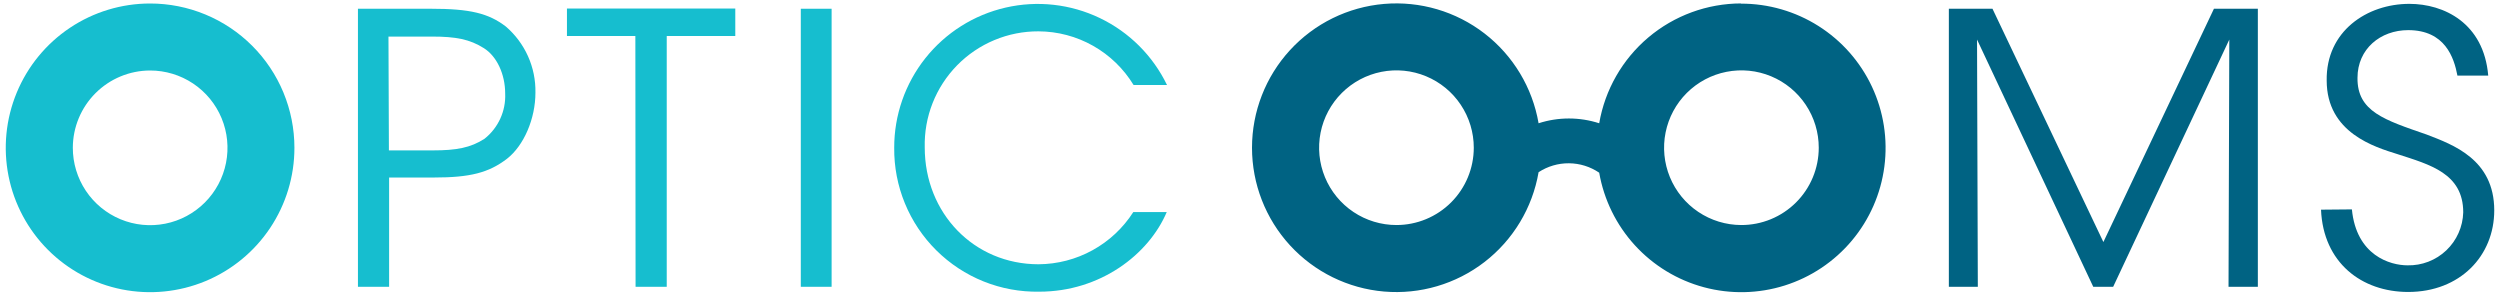
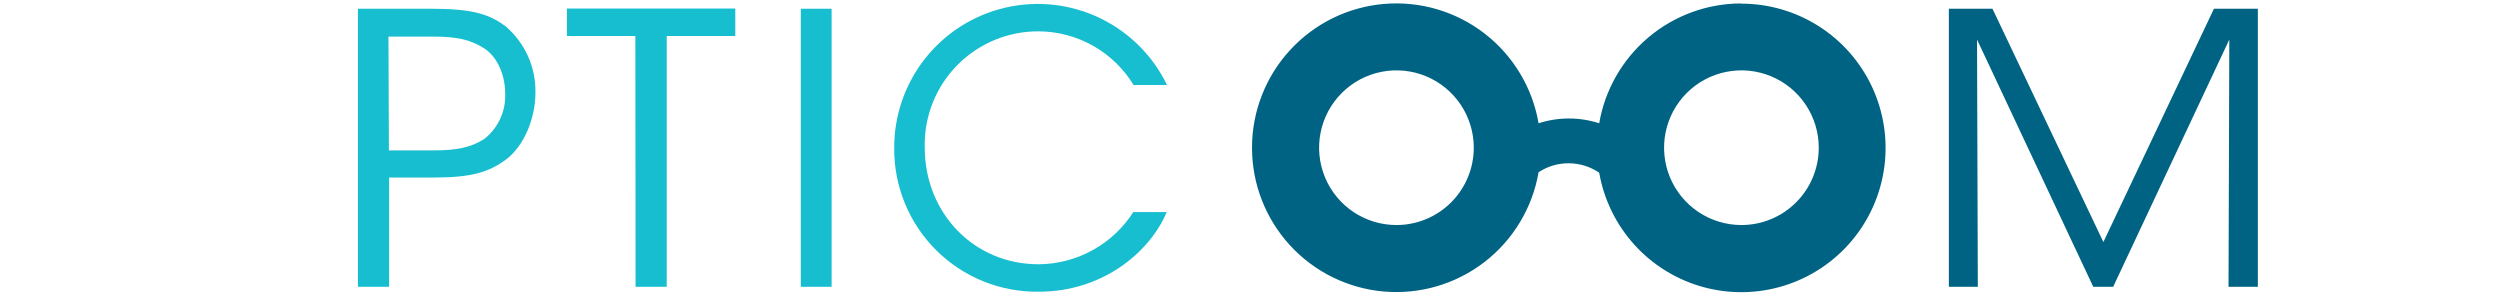
<svg xmlns="http://www.w3.org/2000/svg" width="353" height="42" viewBox="0 0 353 42" fill="none">
  <path d="M60.852 1.235C66.373 1.235 68.972 1.875 71.412 3.735C72.756 4.887 73.829 6.321 74.553 7.936C75.278 9.551 75.636 11.306 75.603 13.075C75.603 16.785 73.963 20.555 71.603 22.405C69.002 24.405 66.353 25.065 61.263 25.065H54.943V40.495H50.542V1.235H60.852ZM54.913 21.235H61.142C64.433 21.235 66.453 20.865 68.412 19.595C69.367 18.839 70.129 17.868 70.637 16.761C71.144 15.653 71.383 14.442 71.332 13.225C71.332 10.415 70.112 7.925 68.332 6.805C66.332 5.535 64.332 5.165 61.013 5.165H54.852L54.913 21.235Z" fill="#16BECF" />
  <path d="M89.713 5.085H80.053V1.205H103.823V5.085H94.143V40.495H89.743L89.713 5.085Z" fill="#16BECF" />
-   <path d="M113.073 1.235H117.423V40.495H113.073V1.235Z" fill="#16BECF" />
+   <path d="M113.073 1.235H117.423V40.495H113.073Z" fill="#16BECF" />
  <path d="M164.743 29.945C162.193 35.945 155.353 41.185 146.743 41.185C144.054 41.233 141.382 40.742 138.886 39.74C136.39 38.738 134.12 37.245 132.211 35.351C130.301 33.456 128.791 31.198 127.77 28.71C126.748 26.222 126.236 23.555 126.263 20.865C126.254 16.272 127.805 11.812 130.662 8.216C133.519 4.62 137.513 2.101 141.989 1.072C146.465 0.042 151.158 0.563 155.299 2.55C159.44 4.536 162.784 7.87 164.783 12.005H160.063C158.661 9.7 156.691 7.792 154.341 6.465C151.992 5.138 149.341 4.436 146.643 4.425C144.502 4.415 142.382 4.834 140.407 5.659C138.432 6.483 136.642 7.695 135.143 9.223C133.645 10.751 132.468 12.565 131.683 14.556C130.898 16.547 130.521 18.675 130.573 20.815C130.573 30.105 137.523 37.315 146.643 37.315C149.311 37.299 151.932 36.617 154.269 35.33C156.606 34.043 158.584 32.192 160.023 29.945H164.743Z" fill="#16BECF" />
-   <path d="M21.192 9.955C23.353 9.953 25.466 10.592 27.263 11.791C29.06 12.99 30.462 14.696 31.289 16.691C32.117 18.687 32.334 20.884 31.913 23.003C31.492 25.122 30.452 27.069 28.924 28.596C27.396 30.124 25.45 31.165 23.33 31.585C21.211 32.007 19.015 31.79 17.019 30.962C15.023 30.134 13.318 28.733 12.119 26.936C10.919 25.138 10.28 23.026 10.283 20.865C10.288 17.973 11.439 15.201 13.484 13.156C15.529 11.111 18.301 9.96 21.192 9.955ZM21.192 0.495C17.161 0.495 13.221 1.69 9.869 3.93C6.517 6.17 3.905 9.354 2.363 13.078C0.821 16.803 0.418 20.901 1.205 24.855C1.992 28.808 3.934 32.44 6.785 35.289C9.636 38.139 13.269 40.079 17.223 40.864C21.177 41.65 25.275 41.245 28.998 39.701C32.722 38.157 35.904 35.543 38.143 32.19C40.381 28.837 41.575 24.896 41.572 20.865C41.572 18.189 41.045 15.539 40.021 13.067C38.997 10.595 37.495 8.349 35.603 6.458C33.71 4.566 31.463 3.066 28.991 2.043C26.518 1.019 23.868 0.494 21.192 0.495Z" fill="#16BECF" />
  <path d="M275.178 40.495V1.235H281.338L296.998 34.175L312.608 1.235H318.808V40.495H314.668L314.778 5.585L298.378 40.495H295.568L279.158 5.585L279.268 40.495H275.178Z" fill="#006383" />
-   <path d="M332.088 29.565C332.718 36.085 337.498 37.465 339.938 37.465C341.972 37.513 343.943 36.753 345.418 35.351C346.893 33.949 347.753 32.019 347.808 29.985C347.808 24.475 343.088 23.245 338.528 21.765C335.338 20.765 328.528 18.765 328.528 11.365C328.418 4.415 334.208 0.545 340.198 0.545C345.078 0.545 350.708 3.245 351.338 10.675H346.988C346.508 8.125 345.238 4.255 340.038 4.255C336.118 4.255 332.878 6.905 332.878 10.995C332.828 15.765 336.698 16.935 342.638 18.995C346.348 20.425 352.188 22.495 352.188 29.705C352.188 36.125 347.358 41.225 340.038 41.225C333.458 41.225 328.038 37.085 327.728 29.605L332.088 29.565Z" fill="#006383" />
  <path d="M245.858 0.485C241.058 0.491 236.414 2.192 232.746 5.287C229.078 8.383 226.621 12.675 225.808 17.405C223.025 16.505 220.03 16.505 217.248 17.405C216.382 12.374 213.66 7.851 209.62 4.73C205.58 1.61 200.515 0.12 195.429 0.554C190.342 0.988 185.604 3.316 182.151 7.076C178.699 10.836 176.783 15.755 176.783 20.86C176.783 25.965 178.699 30.884 182.151 34.644C185.604 38.404 190.342 40.732 195.429 41.166C200.515 41.6 205.58 40.11 209.62 36.99C213.66 33.869 216.382 29.346 217.248 24.315C218.522 23.481 220.015 23.043 221.538 23.055C223.062 23.067 224.547 23.53 225.808 24.385C226.475 28.209 228.221 31.763 230.84 34.629C233.459 37.494 236.842 39.551 240.592 40.558C244.341 41.565 248.299 41.479 252.002 40.312C255.704 39.144 258.995 36.943 261.489 33.967C263.982 30.992 265.573 27.366 266.074 23.516C266.576 19.667 265.967 15.754 264.319 12.239C262.671 8.724 260.054 5.753 256.774 3.676C253.494 1.599 249.69 0.502 245.808 0.515L245.858 0.485ZM197.178 31.775C195.018 31.775 192.906 31.134 191.11 29.934C189.314 28.734 187.914 27.028 187.088 25.032C186.262 23.036 186.046 20.84 186.468 18.721C186.89 16.602 187.931 14.657 189.46 13.13C190.988 11.603 192.935 10.564 195.053 10.144C197.172 9.723 199.368 9.941 201.364 10.769C203.359 11.597 205.064 12.998 206.262 14.796C207.461 16.593 208.1 18.705 208.098 20.865C208.095 23.759 206.943 26.534 204.896 28.58C202.848 30.626 200.072 31.775 197.178 31.775ZM245.858 31.775C243.699 31.769 241.59 31.123 239.798 29.919C238.006 28.715 236.611 27.007 235.789 25.011C234.968 23.014 234.756 20.819 235.182 18.703C235.608 16.586 236.651 14.643 238.18 13.119C239.71 11.596 241.656 10.559 243.774 10.142C245.893 9.724 248.087 9.943 250.08 10.772C252.074 11.601 253.777 13.002 254.974 14.799C256.172 16.595 256.81 18.706 256.808 20.865C256.806 22.301 256.522 23.722 255.971 25.048C255.42 26.373 254.612 27.577 253.595 28.591C252.578 29.604 251.371 30.407 250.044 30.953C248.716 31.5 247.293 31.779 245.858 31.775Z" fill="#006383" />
</svg>